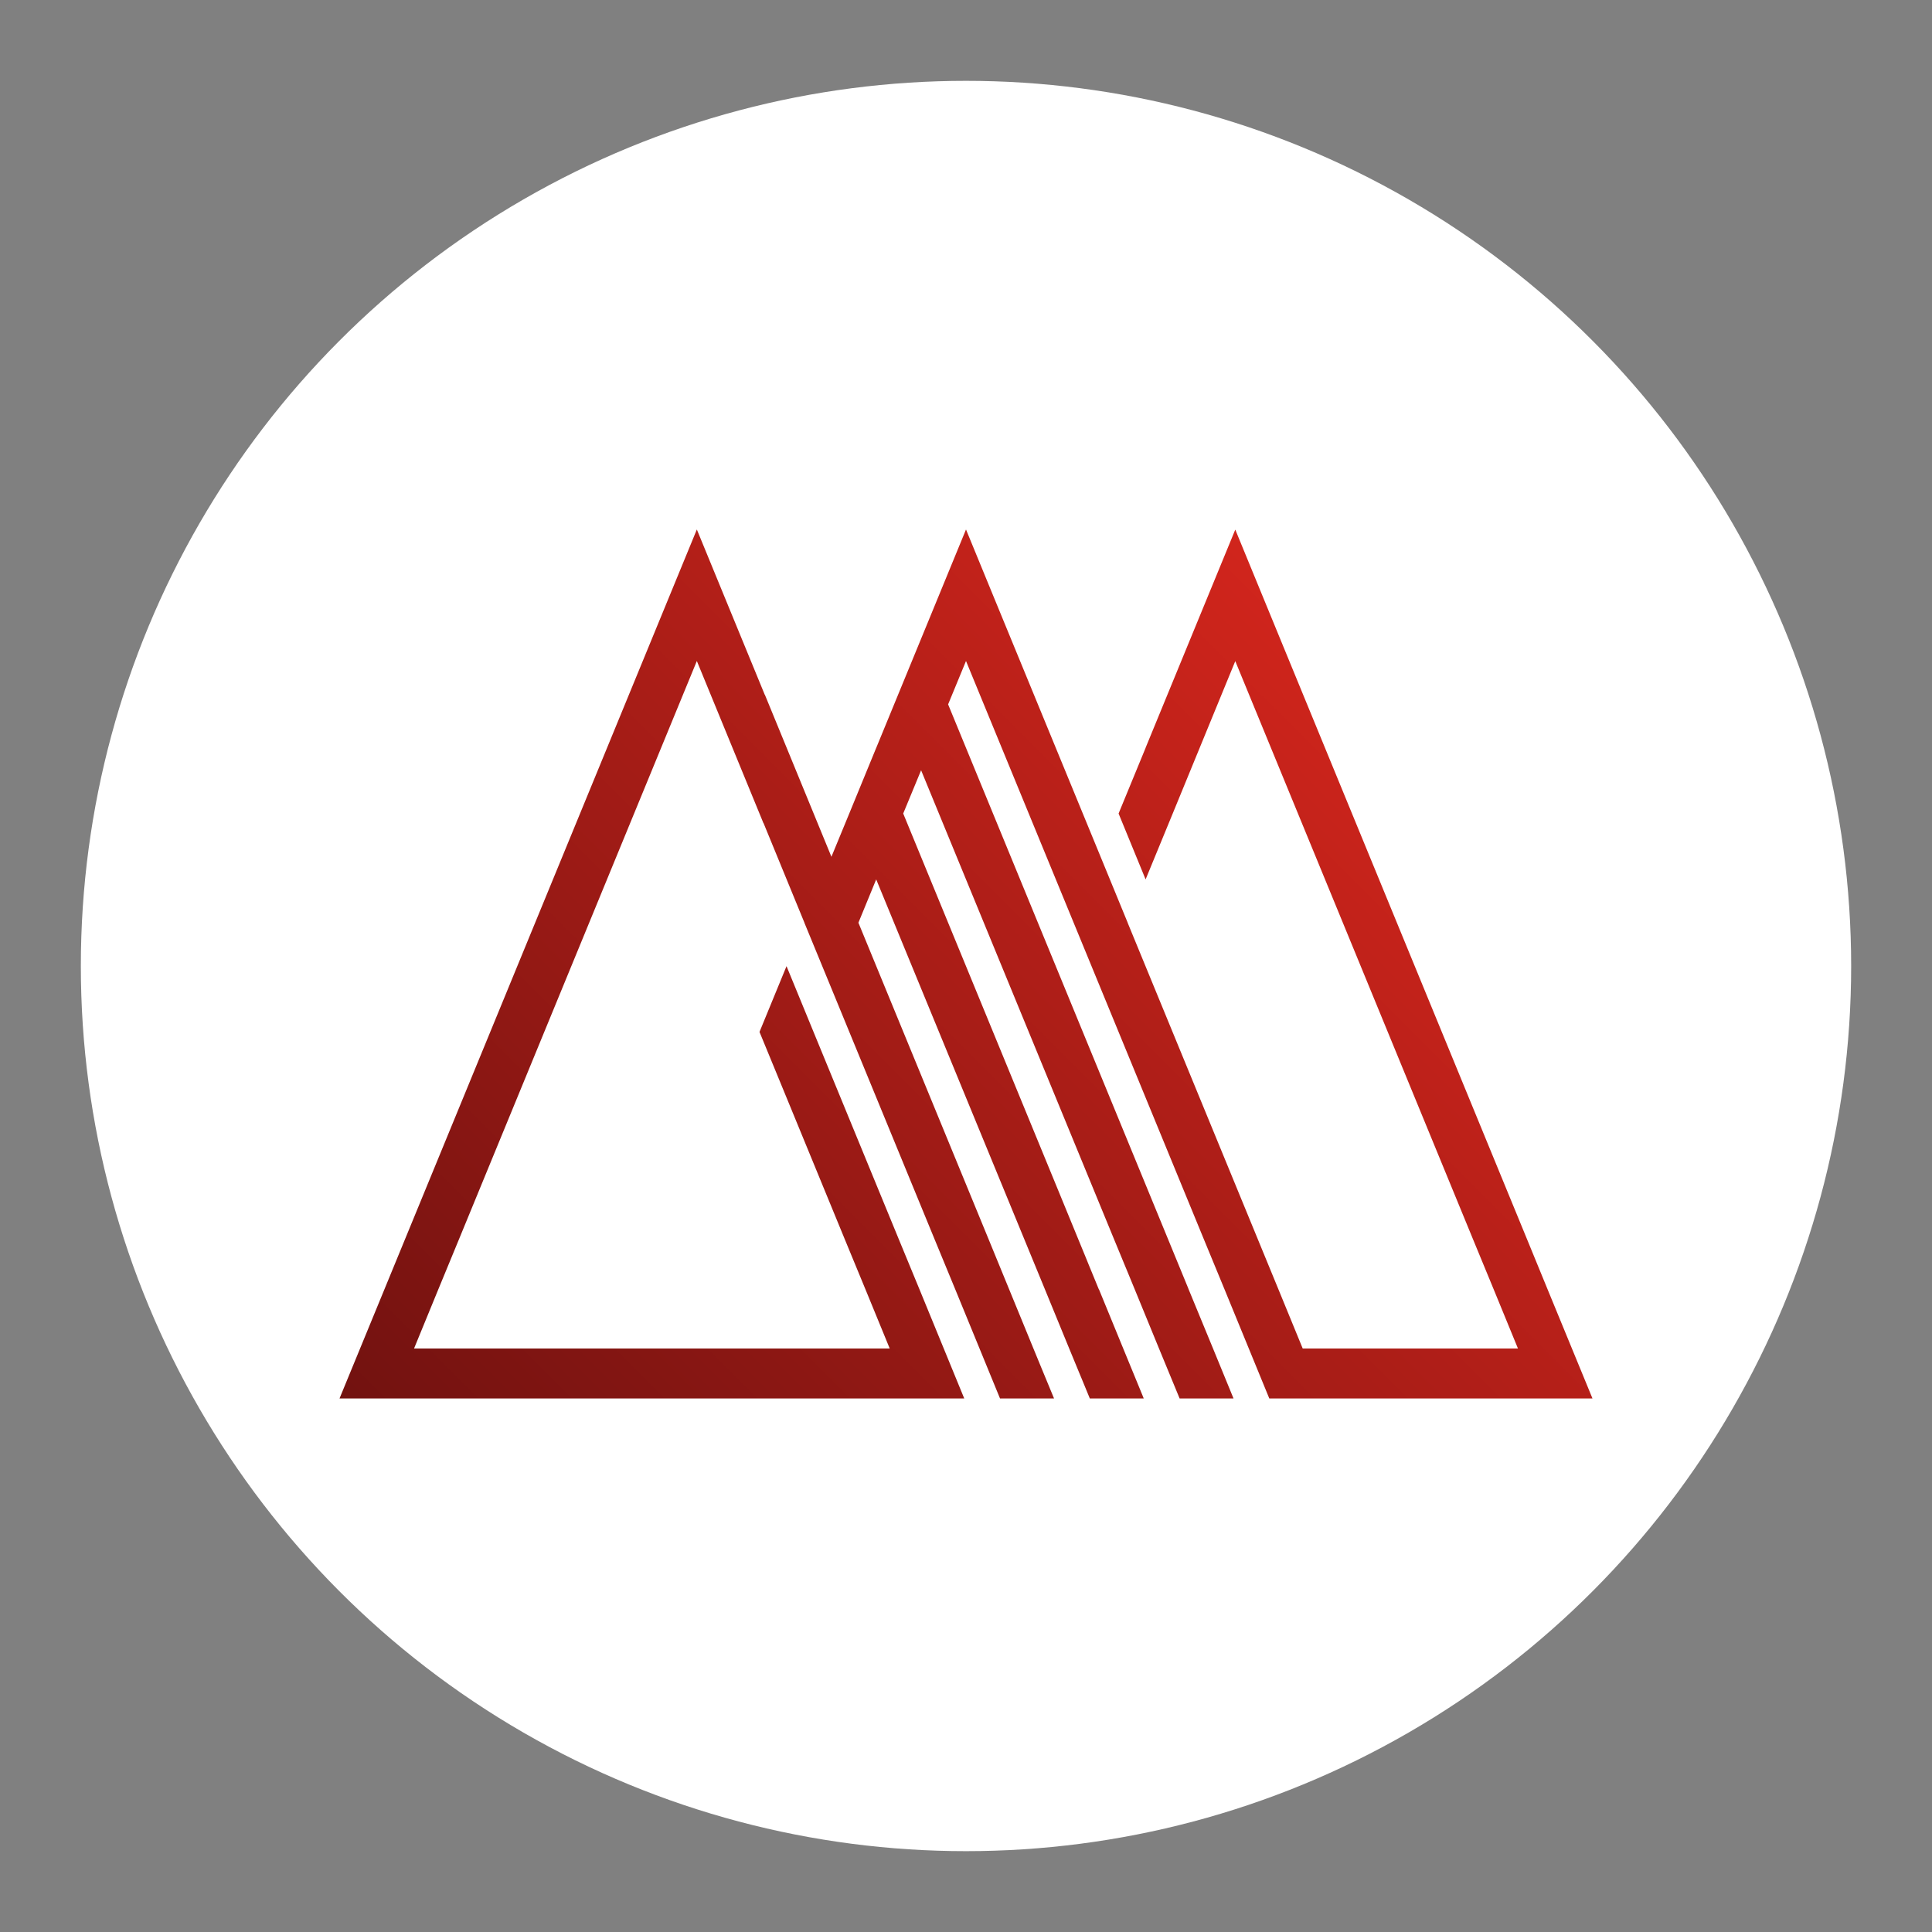
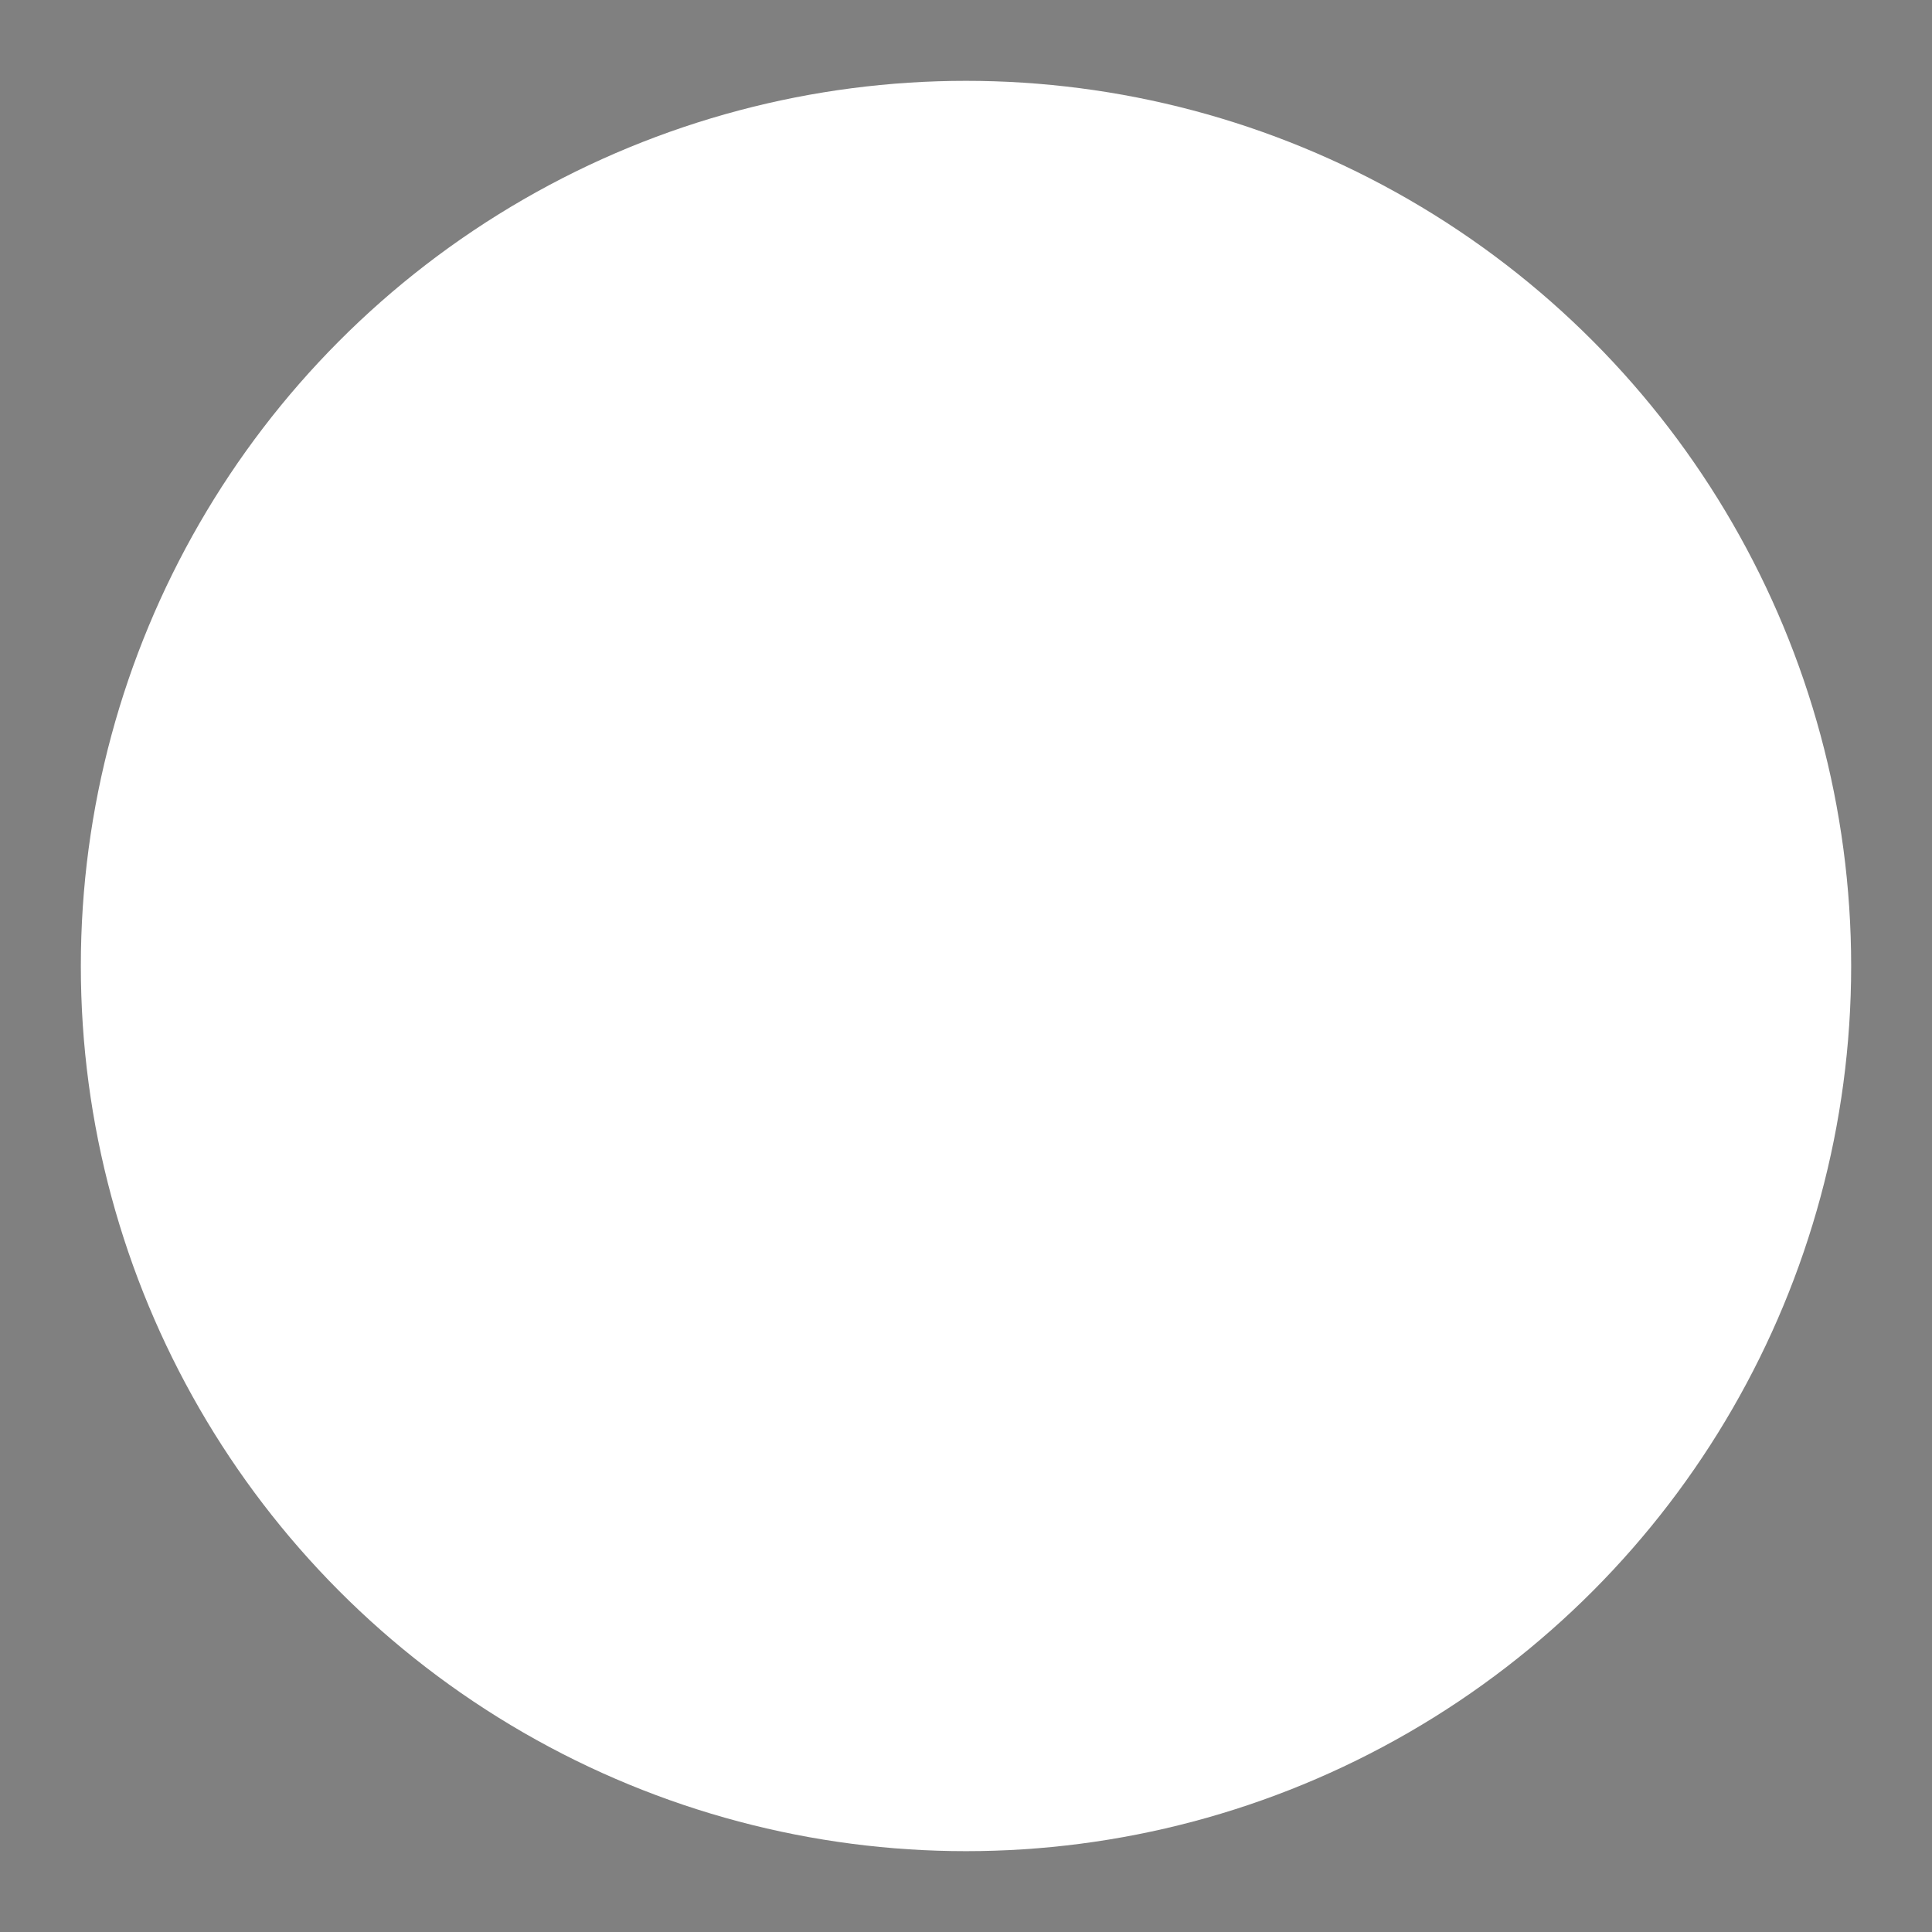
<svg xmlns="http://www.w3.org/2000/svg" width="478" height="478" viewBox="0 0 478 478" fill="none">
  <rect x="0" y="0" width="478" height="478" fill="#808080" stroke="none" />
  <circle cx="239" cy="239" r="219" fill="white" />
-   <path d="M382.891 318.997L377.816 306.625L312.307 147.301L305.623 131.031L283.436 185.005V185.036L276.752 201.275L283.436 217.575L290.12 201.337L305.623 163.57L364.448 306.625L369.554 318.997L375.557 333.628H322.302L316.299 318.997L279.011 228.339V228.308L272.327 212.039L245.684 147.27L239 131L227.891 158.033L216.813 184.974L216.782 185.036L210.129 201.244L205.704 211.977L189.241 171.89H189.211L179.092 147.27L172.408 131L95.109 318.997L84 346H238.567L233.492 333.628L227.489 318.997L222.383 306.625L201.279 255.311L194.595 239.041L187.911 255.311L194.595 271.55L209.015 306.625L214.121 318.997L220.124 333.628H102.443L108.446 318.997L113.552 306.625L172.408 163.539L188.87 203.625H188.901L199.02 228.277V228.308L205.704 244.547L231.233 306.625L236.339 318.997L242.342 333.628L247.417 346H260.785L257.536 338.143L255.679 333.628L249.676 318.997L244.601 306.625L212.388 228.308V228.277L216.782 217.575L258.526 318.997L264.529 333.628L267.159 339.999L267.623 341.113L269.635 346H282.972L282.817 345.598L277.897 333.628L271.894 318.997H271.863L269.449 313.121L268.645 311.141L266.788 306.625L261.837 294.562L223.466 201.275L227.891 190.573L275.638 306.625L278.268 312.997L278.732 314.11L280.744 318.997L286.747 333.628L291.853 346H305.19L300.115 333.628L294.081 318.997L293.926 318.595L289.006 306.625L234.575 174.272L239 163.539L297.856 306.625L302.962 318.997L308.965 333.628L314.04 346H394L382.891 318.997Z" fill="url(#paint0_linear_3135_243)" />
  <defs>
    <linearGradient id="paint0_linear_3135_243" x1="129.828" y1="391.808" x2="348.076" y2="173.465" gradientUnits="userSpaceOnUse">
      <stop stop-color="#721210" />
      <stop offset="1" stop-color="#D1251C" />
    </linearGradient>
  </defs>
</svg>